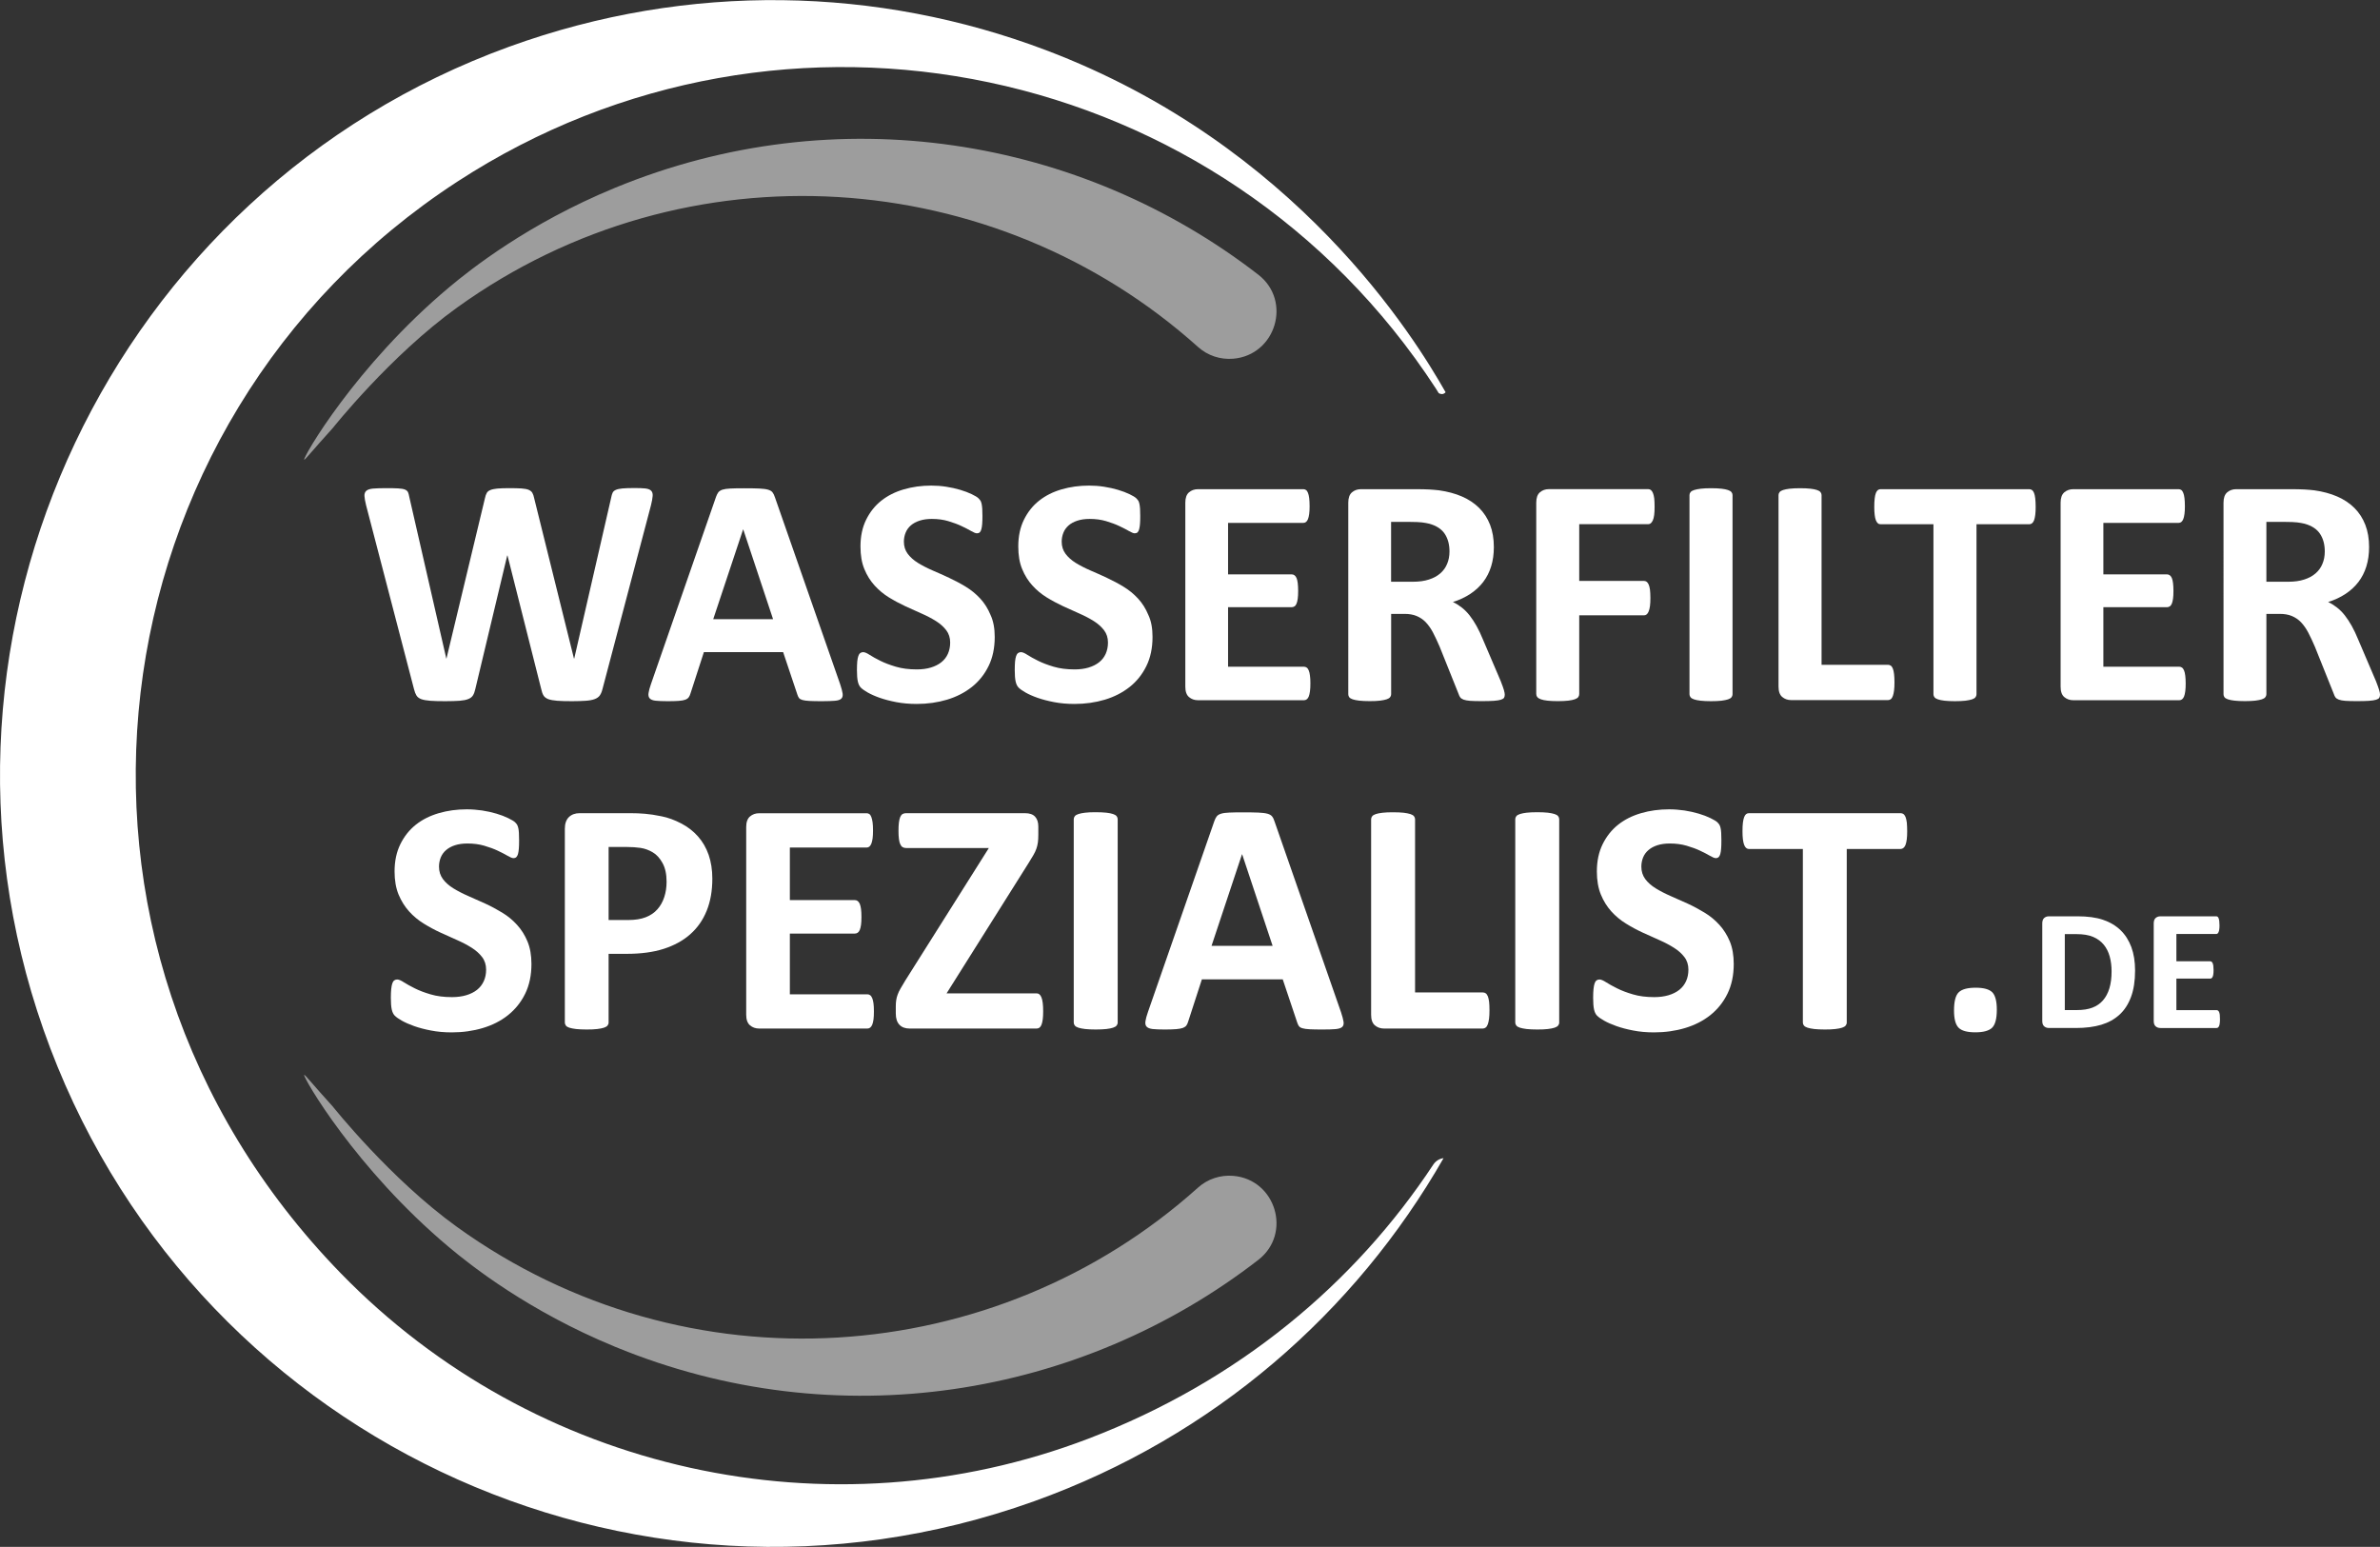
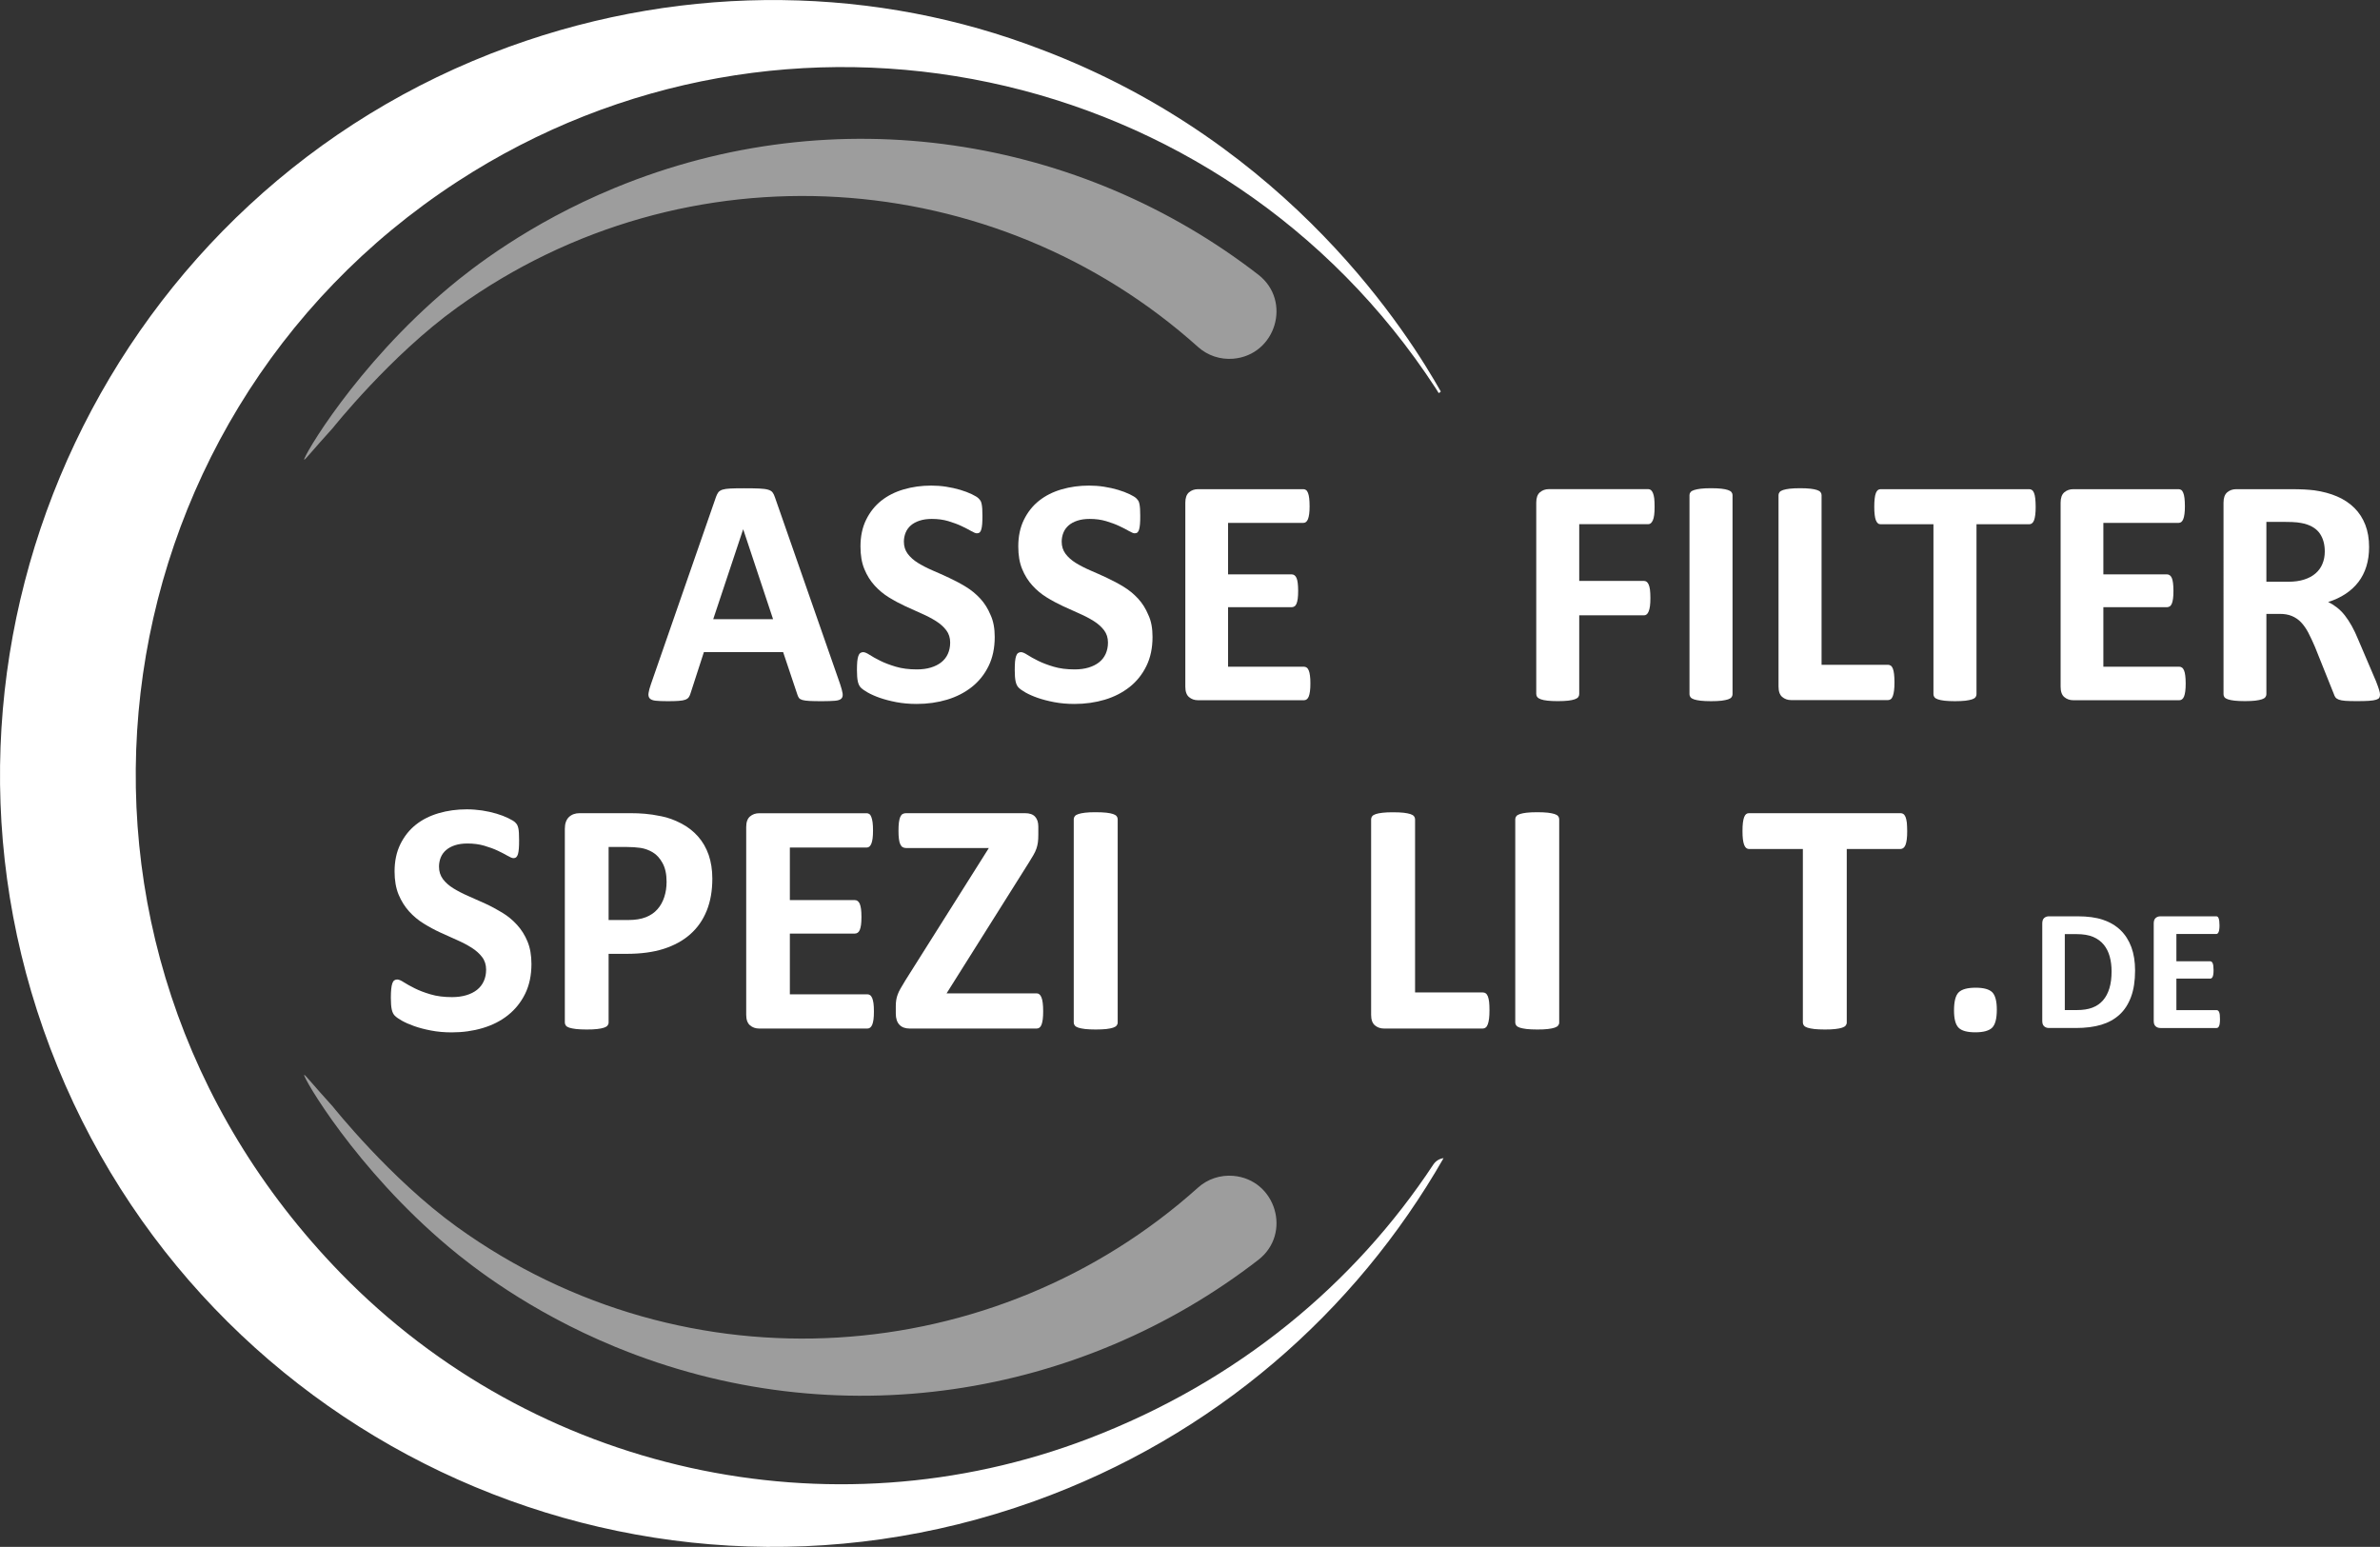
<svg xmlns="http://www.w3.org/2000/svg" version="1.1" id="Laag_1" x="0px" y="0px" viewBox="0 0 396.96 258" style="enable-background:new 0 0 396.96 258;" xml:space="preserve">
  <rect x="0" y="0" width="396.96" height="258" fill="#333333" stroke="none" />
  <style type="text/css">
	.st0{opacity:0.52;fill:#fff;}
	.st1{fill:#fff;}
	.st2{fill:#fff;}
	.st3{fill:#fff;}
	.st4{fill:#fff;}
	.st5{fill:#fff;}
</style>
  <g>
    <g>
      <path class="st0" d="M76.25,51.29c38.35-27.6,89.79-23.73,123.57,6.58c1.6,1.44,3.73,2.14,5.87,1.96h0    c7.11-0.6,9.83-9.64,4.19-14.01c-29.58-22.9-70.25-29.77-107.31-14.49c-14.51,5.98-24.13,13.63-27.67,16.6    C59.31,60.99,50.43,76.42,50.74,76.67c0.11,0.09,1.46-1.64,4.76-5.27C55.5,71.4,65.1,59.31,76.25,51.29z" />
-       <path class="st1" d="M239.06,194.24c-13.07,19.8-32.45,36.13-57.51,45.71c-43.24,16.53-92.43,5.6-124.72-27.59    C3.07,157.09,15.08,70.16,76.24,30.32c54.6-35.56,127.68-20.13,163.24,34.47c0.17,0.25,0.32,0.51,0.48,0.77    c0.04,0.03,0.41,0.27,0.8,0.12c0.18-0.07,0.3-0.19,0.35-0.26c-5.09-8.97-24.89-41.3-66.76-57.09C146.57-2.16,115.03-3.14,84.9,7.8    C18.75,31.83-16.06,105.3,7.24,171.7c23.73,67.61,97.93,102.85,165.25,78.69c30.03-10.78,53.58-31.55,68.28-57.22l0,0    C240.07,193.25,239.45,193.65,239.06,194.24z" />
+       <path class="st1" d="M239.06,194.24c-13.07,19.8-32.45,36.13-57.51,45.71c-43.24,16.53-92.43,5.6-124.72-27.59    C3.07,157.09,15.08,70.16,76.24,30.32c54.6-35.56,127.68-20.13,163.24,34.47c0.17,0.25,0.32,0.51,0.48,0.77    c0.18-0.07,0.3-0.19,0.35-0.26c-5.09-8.97-24.89-41.3-66.76-57.09C146.57-2.16,115.03-3.14,84.9,7.8    C18.75,31.83-16.06,105.3,7.24,171.7c23.73,67.61,97.93,102.85,165.25,78.69c30.03-10.78,53.58-31.55,68.28-57.22l0,0    C240.07,193.25,239.45,193.65,239.06,194.24z" />
      <path class="st0" d="M76.25,204.66c38.35,27.6,89.79,23.73,123.57-6.58c1.6-1.44,3.73-2.14,5.87-1.96h0    c7.11,0.6,9.83,9.64,4.19,14.01c-29.58,22.9-70.25,29.77-107.31,14.49c-14.51-5.98-24.13-13.63-27.67-16.6    c-15.59-13.06-24.47-28.49-24.16-28.74c0.11-0.09,1.46,1.64,4.76,5.27C55.5,184.55,65.1,196.64,76.25,204.66z" />
    </g>
-     <path class="st2" d="M100.48,114.96c-0.11,0.44-0.26,0.78-0.45,1.05c-0.19,0.26-0.48,0.46-0.86,0.6c-0.38,0.14-0.87,0.23-1.47,0.27   c-0.6,0.04-1.36,0.07-2.28,0.07c-1.03,0-1.86-0.02-2.49-0.07c-0.63-0.05-1.12-0.14-1.48-0.27c-0.36-0.14-0.63-0.34-0.79-0.6   c-0.16-0.26-0.29-0.61-0.38-1.05l-5.63-22.3h-0.05l-5.33,22.3c-0.09,0.42-0.22,0.76-0.38,1.02c-0.16,0.26-0.42,0.47-0.78,0.61   c-0.35,0.15-0.83,0.24-1.44,0.29c-0.61,0.04-1.41,0.07-2.41,0.07c-1.05,0-1.89-0.02-2.52-0.07c-0.63-0.05-1.12-0.14-1.48-0.27   c-0.36-0.14-0.63-0.34-0.79-0.6c-0.16-0.26-0.3-0.61-0.41-1.05l-8-30.7c-0.16-0.65-0.25-1.16-0.27-1.54   c-0.02-0.37,0.09-0.66,0.31-0.86c0.23-0.2,0.6-0.32,1.11-0.37c0.52-0.04,1.24-0.07,2.16-0.07c0.85,0,1.53,0.01,2.03,0.04   c0.5,0.03,0.88,0.09,1.13,0.19c0.25,0.1,0.43,0.25,0.52,0.44c0.09,0.19,0.16,0.46,0.22,0.8l6.17,26.95h0.03l6.42-26.76   c0.07-0.34,0.17-0.63,0.29-0.84c0.12-0.22,0.32-0.39,0.6-0.5c0.28-0.12,0.67-0.2,1.16-0.25c0.49-0.04,1.14-0.07,1.96-0.07   c0.87,0,1.56,0.02,2.08,0.05c0.52,0.04,0.92,0.11,1.2,0.23c0.28,0.12,0.49,0.29,0.61,0.5c0.13,0.22,0.23,0.51,0.3,0.87l6.64,26.76   h0.05l6.17-26.87c0.05-0.29,0.13-0.54,0.22-0.75c0.09-0.21,0.26-0.37,0.52-0.49c0.25-0.12,0.62-0.2,1.09-0.25   c0.47-0.04,1.13-0.07,1.99-0.07c0.8,0,1.42,0.02,1.86,0.07c0.44,0.05,0.77,0.17,0.97,0.37c0.2,0.2,0.29,0.49,0.26,0.88   c-0.03,0.39-0.12,0.92-0.29,1.59L100.48,114.96z" />
    <path class="st2" d="M140.13,114.12c0.22,0.65,0.35,1.17,0.41,1.55c0.05,0.38-0.02,0.67-0.22,0.86c-0.2,0.19-0.55,0.31-1.06,0.35   c-0.51,0.04-1.21,0.07-2.09,0.07c-0.92,0-1.65-0.01-2.16-0.04c-0.52-0.03-0.91-0.08-1.18-0.16c-0.27-0.08-0.46-0.19-0.57-0.34   c-0.11-0.15-0.2-0.34-0.27-0.57l-2.37-7.07h-13.22l-2.23,6.88c-0.07,0.25-0.17,0.47-0.29,0.64c-0.12,0.17-0.31,0.31-0.57,0.41   c-0.26,0.1-0.63,0.17-1.12,0.2c-0.48,0.04-1.11,0.05-1.89,0.05c-0.83,0-1.49-0.03-1.96-0.08c-0.47-0.05-0.8-0.19-0.98-0.39   c-0.18-0.21-0.25-0.5-0.19-0.88c0.05-0.38,0.19-0.89,0.41-1.52l10.85-31.22c0.11-0.31,0.24-0.56,0.38-0.75   c0.15-0.19,0.38-0.33,0.69-0.44c0.32-0.1,0.76-0.16,1.32-0.19c0.56-0.03,1.31-0.04,2.23-0.04c1.07,0,1.92,0.01,2.56,0.04   c0.63,0.03,1.13,0.09,1.48,0.19c0.35,0.1,0.61,0.25,0.76,0.45c0.15,0.2,0.29,0.47,0.4,0.82L140.13,114.12z M123.97,88.31h-0.03   l-4.98,14.96h9.98L123.97,88.31z" />
    <path class="st3" d="M165.91,106.23c0,1.85-0.34,3.47-1.03,4.87c-0.69,1.4-1.62,2.56-2.8,3.49c-1.18,0.93-2.56,1.64-4.13,2.11   s-3.26,0.71-5.06,0.71c-1.21,0-2.34-0.1-3.39-0.3c-1.04-0.2-1.96-0.44-2.76-0.72c-0.8-0.28-1.46-0.58-2-0.88   c-0.54-0.31-0.92-0.58-1.16-0.82c-0.24-0.24-0.4-0.58-0.5-1.02c-0.1-0.44-0.15-1.08-0.15-1.92c0-0.56,0.02-1.03,0.05-1.41   c0.04-0.38,0.1-0.69,0.18-0.92c0.08-0.24,0.19-0.4,0.33-0.5c0.14-0.1,0.29-0.15,0.48-0.15c0.25,0,0.61,0.15,1.07,0.45   c0.46,0.3,1.06,0.63,1.78,0.99c0.72,0.36,1.59,0.69,2.6,0.99c1.01,0.3,2.17,0.45,3.49,0.45c0.87,0,1.65-0.1,2.34-0.31   c0.69-0.21,1.27-0.5,1.75-0.88c0.48-0.38,0.85-0.85,1.1-1.41c0.25-0.56,0.38-1.19,0.38-1.88c0-0.8-0.22-1.48-0.65-2.05   c-0.44-0.57-1-1.08-1.7-1.52c-0.7-0.44-1.49-0.86-2.38-1.25c-0.89-0.39-1.8-0.8-2.75-1.24c-0.94-0.44-1.86-0.93-2.75-1.48   c-0.89-0.55-1.68-1.21-2.38-1.98c-0.7-0.77-1.27-1.68-1.7-2.73c-0.44-1.05-0.65-2.31-0.65-3.78c0-1.69,0.31-3.17,0.94-4.45   c0.63-1.28,1.47-2.34,2.53-3.18c1.06-0.84,2.31-1.47,3.75-1.89c1.44-0.42,2.97-0.63,4.58-0.63c0.83,0,1.67,0.06,2.5,0.19   c0.83,0.13,1.61,0.3,2.34,0.52s1.37,0.46,1.93,0.73c0.56,0.27,0.93,0.5,1.11,0.68c0.18,0.18,0.3,0.34,0.37,0.46   c0.06,0.13,0.12,0.29,0.16,0.5c0.04,0.21,0.08,0.47,0.1,0.79c0.02,0.32,0.03,0.71,0.03,1.18c0,0.53-0.01,0.97-0.04,1.33   c-0.03,0.36-0.07,0.66-0.14,0.9c-0.06,0.24-0.15,0.41-0.27,0.52c-0.12,0.11-0.28,0.16-0.48,0.16c-0.2,0-0.52-0.13-0.95-0.38   c-0.44-0.25-0.97-0.53-1.61-0.83c-0.63-0.3-1.37-0.57-2.2-0.82c-0.83-0.25-1.75-0.37-2.75-0.37c-0.78,0-1.46,0.1-2.04,0.29   c-0.58,0.19-1.07,0.45-1.46,0.79c-0.39,0.34-0.68,0.74-0.87,1.21c-0.19,0.47-0.29,0.97-0.29,1.5c0,0.78,0.21,1.45,0.64,2.03   c0.43,0.57,1,1.08,1.71,1.52c0.72,0.44,1.53,0.86,2.43,1.25c0.91,0.39,1.83,0.8,2.77,1.24c0.94,0.44,1.87,0.93,2.77,1.48   c0.91,0.55,1.71,1.21,2.42,1.98c0.71,0.77,1.28,1.68,1.71,2.72C165.69,103.59,165.91,104.82,165.91,106.23z" />
    <path class="st3" d="M192.23,106.23c0,1.85-0.34,3.47-1.03,4.87c-0.69,1.4-1.62,2.56-2.8,3.49c-1.18,0.93-2.56,1.64-4.13,2.11   s-3.26,0.71-5.06,0.71c-1.21,0-2.34-0.1-3.39-0.3c-1.04-0.2-1.96-0.44-2.76-0.72c-0.8-0.28-1.46-0.58-2-0.88   c-0.54-0.31-0.92-0.58-1.16-0.82c-0.24-0.24-0.4-0.58-0.5-1.02c-0.1-0.44-0.15-1.08-0.15-1.92c0-0.56,0.02-1.03,0.05-1.41   c0.04-0.38,0.1-0.69,0.18-0.92c0.08-0.24,0.19-0.4,0.33-0.5c0.14-0.1,0.29-0.15,0.48-0.15c0.25,0,0.61,0.15,1.07,0.45   c0.46,0.3,1.06,0.63,1.78,0.99c0.72,0.36,1.59,0.69,2.6,0.99c1.01,0.3,2.17,0.45,3.49,0.45c0.87,0,1.65-0.1,2.34-0.31   c0.69-0.21,1.27-0.5,1.75-0.88c0.48-0.38,0.85-0.85,1.1-1.41c0.25-0.56,0.38-1.19,0.38-1.88c0-0.8-0.22-1.48-0.65-2.05   c-0.44-0.57-1-1.08-1.7-1.52c-0.7-0.44-1.49-0.86-2.38-1.25c-0.89-0.39-1.8-0.8-2.75-1.24c-0.94-0.44-1.86-0.93-2.75-1.48   c-0.89-0.55-1.68-1.21-2.38-1.98c-0.7-0.77-1.27-1.68-1.7-2.73c-0.44-1.05-0.65-2.31-0.65-3.78c0-1.69,0.31-3.17,0.94-4.45   c0.63-1.28,1.47-2.34,2.53-3.18c1.06-0.84,2.31-1.47,3.75-1.89c1.44-0.42,2.97-0.63,4.58-0.63c0.83,0,1.67,0.06,2.5,0.19   c0.83,0.13,1.61,0.3,2.34,0.52s1.37,0.46,1.93,0.73c0.56,0.27,0.93,0.5,1.11,0.68c0.18,0.18,0.3,0.34,0.37,0.46   c0.06,0.13,0.12,0.29,0.16,0.5c0.04,0.21,0.08,0.47,0.1,0.79c0.02,0.32,0.03,0.71,0.03,1.18c0,0.53-0.01,0.97-0.04,1.33   c-0.03,0.36-0.07,0.66-0.14,0.9c-0.06,0.24-0.15,0.41-0.27,0.52c-0.12,0.11-0.28,0.16-0.48,0.16c-0.2,0-0.52-0.13-0.95-0.38   c-0.44-0.25-0.97-0.53-1.61-0.83c-0.63-0.3-1.37-0.57-2.2-0.82c-0.83-0.25-1.75-0.37-2.75-0.37c-0.78,0-1.46,0.1-2.04,0.29   c-0.58,0.19-1.07,0.45-1.46,0.79c-0.39,0.34-0.68,0.74-0.87,1.21c-0.19,0.47-0.29,0.97-0.29,1.5c0,0.78,0.21,1.45,0.64,2.03   c0.43,0.57,1,1.08,1.71,1.52c0.72,0.44,1.53,0.86,2.43,1.25c0.91,0.39,1.83,0.8,2.77,1.24c0.94,0.44,1.87,0.93,2.77,1.48   c0.91,0.55,1.71,1.21,2.42,1.98c0.71,0.77,1.28,1.68,1.71,2.72C192.02,103.59,192.23,104.82,192.23,106.23z" />
    <path class="st3" d="M218.56,113.98c0,0.53-0.02,0.97-0.07,1.32c-0.05,0.35-0.11,0.64-0.2,0.86c-0.09,0.22-0.2,0.38-0.34,0.48   c-0.14,0.1-0.29,0.15-0.45,0.15h-17.68c-0.6,0-1.1-0.18-1.51-0.53c-0.41-0.35-0.61-0.93-0.61-1.73V83.85c0-0.8,0.2-1.37,0.61-1.73   c0.41-0.35,0.91-0.53,1.51-0.53h17.57c0.16,0,0.31,0.05,0.44,0.14c0.13,0.09,0.24,0.25,0.33,0.48c0.09,0.23,0.16,0.52,0.2,0.87   c0.04,0.35,0.07,0.8,0.07,1.35c0,0.51-0.02,0.94-0.07,1.29c-0.05,0.35-0.11,0.64-0.2,0.86s-0.2,0.38-0.33,0.48   c-0.13,0.1-0.27,0.15-0.44,0.15h-12.56v8.59h10.63c0.16,0,0.31,0.05,0.45,0.15c0.14,0.1,0.25,0.25,0.34,0.46   c0.09,0.21,0.16,0.49,0.2,0.84c0.04,0.35,0.07,0.78,0.07,1.29c0,0.53-0.02,0.96-0.07,1.31c-0.05,0.34-0.11,0.62-0.2,0.83   s-0.2,0.36-0.34,0.45c-0.14,0.09-0.29,0.14-0.45,0.14h-10.63v9.93h12.67c0.16,0,0.31,0.05,0.45,0.15c0.14,0.1,0.25,0.26,0.34,0.48   c0.09,0.22,0.16,0.5,0.2,0.86C218.54,113.02,218.56,113.46,218.56,113.98z" />
-     <path class="st3" d="M250.98,115.86c0,0.2-0.04,0.37-0.11,0.5c-0.07,0.14-0.25,0.25-0.52,0.34s-0.67,0.15-1.2,0.19   c-0.53,0.04-1.24,0.05-2.15,0.05c-0.76,0-1.37-0.02-1.82-0.05c-0.45-0.04-0.81-0.1-1.07-0.2c-0.26-0.1-0.45-0.23-0.56-0.38   c-0.11-0.15-0.2-0.34-0.27-0.56l-3.15-7.86c-0.38-0.89-0.75-1.68-1.11-2.37c-0.36-0.69-0.77-1.26-1.21-1.73   c-0.44-0.46-0.96-0.81-1.54-1.05c-0.58-0.24-1.25-0.35-2.01-0.35h-2.23v13.41c0,0.18-0.06,0.34-0.18,0.49   c-0.12,0.15-0.31,0.26-0.58,0.35c-0.27,0.09-0.63,0.16-1.09,0.22s-1.03,0.08-1.74,0.08c-0.69,0-1.26-0.03-1.73-0.08   c-0.46-0.05-0.83-0.13-1.1-0.22c-0.27-0.09-0.46-0.21-0.57-0.35c-0.11-0.15-0.16-0.31-0.16-0.49V83.85c0-0.8,0.2-1.37,0.61-1.73   c0.41-0.35,0.91-0.53,1.51-0.53h9.11c0.92,0,1.69,0.02,2.28,0.05c0.6,0.04,1.14,0.08,1.63,0.14c1.41,0.2,2.69,0.54,3.82,1.03   c1.13,0.49,2.09,1.13,2.88,1.92c0.79,0.79,1.39,1.72,1.81,2.8c0.42,1.08,0.63,2.32,0.63,3.71c0,1.18-0.15,2.25-0.45,3.22   c-0.3,0.97-0.74,1.84-1.32,2.6c-0.58,0.76-1.3,1.42-2.15,1.99c-0.85,0.56-1.82,1.02-2.91,1.36c0.53,0.25,1.02,0.56,1.48,0.92   c0.46,0.36,0.9,0.8,1.31,1.32c0.41,0.52,0.79,1.11,1.16,1.77s0.72,1.41,1.06,2.24l2.96,6.93c0.27,0.69,0.45,1.19,0.54,1.51   C250.93,115.43,250.98,115.68,250.98,115.86z M241.76,91.98c0-1.16-0.26-2.14-0.79-2.94c-0.53-0.8-1.39-1.36-2.58-1.69   c-0.36-0.09-0.77-0.16-1.24-0.22c-0.46-0.05-1.1-0.08-1.92-0.08h-3.21v9.98h3.64c1.02,0,1.9-0.12,2.67-0.37   c0.76-0.24,1.4-0.59,1.9-1.03c0.51-0.44,0.89-0.97,1.14-1.59C241.63,93.43,241.76,92.74,241.76,91.98z" />
    <path class="st3" d="M275.97,84.53c0,0.54-0.02,1-0.07,1.37c-0.05,0.37-0.12,0.67-0.22,0.88c-0.1,0.22-0.21,0.38-0.34,0.49   c-0.13,0.11-0.27,0.16-0.44,0.16h-11.5v9.46h10.8c0.16,0,0.31,0.05,0.44,0.14c0.13,0.09,0.24,0.24,0.34,0.46   c0.1,0.22,0.17,0.51,0.22,0.87c0.04,0.36,0.07,0.82,0.07,1.36c0,0.54-0.02,1-0.07,1.36c-0.05,0.36-0.12,0.66-0.22,0.9   c-0.1,0.24-0.21,0.4-0.34,0.5c-0.13,0.1-0.27,0.15-0.44,0.15h-10.8v13.11c0,0.2-0.05,0.37-0.16,0.52c-0.11,0.15-0.3,0.27-0.58,0.37   c-0.28,0.1-0.65,0.18-1.1,0.23c-0.45,0.05-1.03,0.08-1.74,0.08c-0.69,0-1.26-0.03-1.73-0.08c-0.46-0.05-0.83-0.13-1.1-0.23   c-0.27-0.1-0.47-0.22-0.58-0.37c-0.12-0.15-0.18-0.32-0.18-0.52v-31.9c0-0.8,0.2-1.37,0.61-1.73c0.41-0.35,0.91-0.53,1.51-0.53   h16.56c0.16,0,0.31,0.05,0.44,0.15c0.13,0.1,0.24,0.26,0.34,0.49c0.1,0.23,0.17,0.53,0.22,0.91   C275.95,83.53,275.97,83.99,275.97,84.53z" />
    <path class="st3" d="M288.97,115.81c0,0.18-0.06,0.34-0.18,0.49c-0.12,0.15-0.31,0.26-0.58,0.35c-0.27,0.09-0.63,0.16-1.09,0.22   c-0.45,0.05-1.03,0.08-1.74,0.08c-0.69,0-1.26-0.03-1.73-0.08c-0.46-0.05-0.83-0.13-1.1-0.22c-0.27-0.09-0.47-0.21-0.58-0.35   c-0.12-0.15-0.18-0.31-0.18-0.49V82.57c0-0.18,0.06-0.34,0.18-0.49c0.12-0.15,0.32-0.26,0.6-0.35c0.28-0.09,0.65-0.16,1.1-0.22   c0.45-0.05,1.02-0.08,1.71-0.08c0.71,0,1.29,0.03,1.74,0.08c0.45,0.05,0.82,0.13,1.09,0.22c0.27,0.09,0.47,0.21,0.58,0.35   c0.12,0.15,0.18,0.31,0.18,0.49V115.81z" />
    <path class="st3" d="M315.98,113.79c0,0.54-0.02,1-0.07,1.37c-0.05,0.37-0.11,0.68-0.2,0.92c-0.09,0.25-0.2,0.42-0.34,0.53   c-0.14,0.11-0.3,0.16-0.48,0.16h-16.13c-0.6,0-1.1-0.18-1.51-0.53c-0.41-0.35-0.61-0.93-0.61-1.73V82.57   c0-0.18,0.06-0.34,0.18-0.49c0.12-0.15,0.31-0.26,0.58-0.35c0.27-0.09,0.64-0.16,1.1-0.22c0.46-0.05,1.04-0.08,1.73-0.08   c0.71,0,1.29,0.03,1.74,0.08c0.45,0.05,0.82,0.13,1.09,0.22c0.27,0.09,0.47,0.21,0.58,0.35c0.12,0.15,0.18,0.31,0.18,0.49v28.31   h11.07c0.18,0,0.34,0.05,0.48,0.15c0.14,0.1,0.25,0.26,0.34,0.49c0.09,0.23,0.16,0.53,0.2,0.9   C315.95,112.79,315.98,113.25,315.98,113.79z" />
    <path class="st3" d="M339.53,84.53c0,0.53-0.02,0.97-0.07,1.35c-0.05,0.37-0.11,0.67-0.2,0.9c-0.09,0.23-0.2,0.39-0.34,0.5   c-0.14,0.11-0.29,0.16-0.45,0.16h-8.81v28.37c0,0.18-0.06,0.34-0.18,0.49c-0.12,0.15-0.31,0.26-0.58,0.35   c-0.27,0.09-0.64,0.16-1.1,0.22c-0.46,0.05-1.04,0.08-1.73,0.08c-0.69,0-1.26-0.03-1.73-0.08c-0.46-0.05-0.83-0.13-1.1-0.22   c-0.27-0.09-0.47-0.21-0.58-0.35c-0.12-0.15-0.18-0.31-0.18-0.49V87.44h-8.81c-0.18,0-0.34-0.05-0.46-0.16   c-0.13-0.11-0.24-0.28-0.33-0.5c-0.09-0.23-0.16-0.53-0.2-0.9c-0.05-0.37-0.07-0.82-0.07-1.35c0-0.54,0.02-1.01,0.07-1.39   c0.04-0.38,0.11-0.68,0.2-0.91c0.09-0.23,0.2-0.39,0.33-0.49c0.13-0.1,0.28-0.15,0.46-0.15h24.8c0.16,0,0.31,0.05,0.45,0.15   c0.14,0.1,0.25,0.26,0.34,0.49c0.09,0.23,0.16,0.53,0.2,0.91C339.5,83.53,339.53,83.99,339.53,84.53z" />
    <path class="st3" d="M364.55,113.98c0,0.53-0.02,0.97-0.07,1.32c-0.05,0.35-0.11,0.64-0.2,0.86c-0.09,0.22-0.2,0.38-0.34,0.48   c-0.14,0.1-0.29,0.15-0.45,0.15h-17.68c-0.6,0-1.1-0.18-1.51-0.53c-0.41-0.35-0.61-0.93-0.61-1.73V83.85c0-0.8,0.2-1.37,0.61-1.73   c0.41-0.35,0.91-0.53,1.51-0.53h17.57c0.16,0,0.31,0.05,0.44,0.14c0.13,0.09,0.24,0.25,0.33,0.48c0.09,0.23,0.16,0.52,0.2,0.87   c0.04,0.35,0.07,0.8,0.07,1.35c0,0.51-0.02,0.94-0.07,1.29c-0.05,0.35-0.11,0.64-0.2,0.86c-0.09,0.22-0.2,0.38-0.33,0.48   c-0.13,0.1-0.27,0.15-0.44,0.15h-12.56v8.59h10.63c0.16,0,0.31,0.05,0.45,0.15c0.14,0.1,0.25,0.25,0.34,0.46   c0.09,0.21,0.16,0.49,0.2,0.84c0.04,0.35,0.07,0.78,0.07,1.29c0,0.53-0.02,0.96-0.07,1.31c-0.05,0.34-0.11,0.62-0.2,0.83   c-0.09,0.21-0.2,0.36-0.34,0.45c-0.14,0.09-0.29,0.14-0.45,0.14h-10.63v9.93h12.67c0.16,0,0.31,0.05,0.45,0.15   c0.14,0.1,0.25,0.26,0.34,0.48c0.09,0.22,0.16,0.5,0.2,0.86C364.52,113.02,364.55,113.46,364.55,113.98z" />
    <path class="st3" d="M396.96,115.86c0,0.2-0.04,0.37-0.11,0.5c-0.07,0.14-0.25,0.25-0.52,0.34c-0.27,0.09-0.67,0.15-1.2,0.19   c-0.53,0.04-1.24,0.05-2.15,0.05c-0.76,0-1.37-0.02-1.82-0.05c-0.45-0.04-0.81-0.1-1.07-0.2c-0.26-0.1-0.45-0.23-0.56-0.38   c-0.11-0.15-0.2-0.34-0.27-0.56l-3.15-7.86c-0.38-0.89-0.75-1.68-1.11-2.37c-0.36-0.69-0.77-1.26-1.21-1.73   c-0.44-0.46-0.96-0.81-1.54-1.05c-0.58-0.24-1.25-0.35-2.01-0.35h-2.23v13.41c0,0.18-0.06,0.34-0.18,0.49   c-0.12,0.15-0.31,0.26-0.58,0.35c-0.27,0.09-0.63,0.16-1.09,0.22c-0.45,0.05-1.03,0.08-1.74,0.08c-0.69,0-1.26-0.03-1.73-0.08   c-0.46-0.05-0.83-0.13-1.1-0.22c-0.27-0.09-0.46-0.21-0.57-0.35c-0.11-0.15-0.16-0.31-0.16-0.49V83.85c0-0.8,0.2-1.37,0.61-1.73   c0.41-0.35,0.91-0.53,1.51-0.53h9.11c0.92,0,1.69,0.02,2.28,0.05c0.6,0.04,1.14,0.08,1.63,0.14c1.41,0.2,2.69,0.54,3.82,1.03   c1.13,0.49,2.09,1.13,2.88,1.92c0.79,0.79,1.39,1.72,1.81,2.8c0.42,1.08,0.63,2.32,0.63,3.71c0,1.18-0.15,2.25-0.45,3.22   c-0.3,0.97-0.74,1.84-1.32,2.6c-0.58,0.76-1.3,1.42-2.15,1.99c-0.85,0.56-1.82,1.02-2.91,1.36c0.53,0.25,1.02,0.56,1.48,0.92   c0.46,0.36,0.9,0.8,1.31,1.32c0.41,0.52,0.79,1.11,1.16,1.77s0.72,1.41,1.06,2.24l2.96,6.93c0.27,0.69,0.45,1.19,0.54,1.51   C396.92,115.43,396.96,115.68,396.96,115.86z M387.75,91.98c0-1.16-0.26-2.14-0.79-2.94c-0.53-0.8-1.39-1.36-2.58-1.69   c-0.36-0.09-0.77-0.16-1.24-0.22c-0.46-0.05-1.1-0.08-1.92-0.08h-3.21v9.98h3.64c1.02,0,1.9-0.12,2.67-0.37   c0.76-0.24,1.4-0.59,1.9-1.03c0.51-0.44,0.89-0.97,1.14-1.59C387.62,93.43,387.75,92.74,387.75,91.98z" />
    <path class="st4" d="M88.64,160.78c0,1.89-0.35,3.54-1.05,4.97c-0.7,1.43-1.66,2.61-2.86,3.57s-2.61,1.67-4.22,2.15   c-1.61,0.48-3.33,0.72-5.16,0.72c-1.24,0-2.39-0.1-3.46-0.31c-1.06-0.2-2-0.45-2.82-0.74c-0.81-0.29-1.49-0.59-2.04-0.9   c-0.55-0.31-0.94-0.59-1.18-0.83c-0.24-0.24-0.41-0.59-0.51-1.04c-0.1-0.45-0.15-1.11-0.15-1.96c0-0.57,0.02-1.05,0.06-1.44   c0.04-0.39,0.1-0.7,0.18-0.94c0.08-0.24,0.19-0.41,0.33-0.51c0.14-0.1,0.3-0.15,0.49-0.15c0.26,0,0.63,0.15,1.1,0.46   c0.47,0.3,1.08,0.64,1.82,1.01c0.74,0.37,1.62,0.71,2.65,1.01c1.03,0.31,2.22,0.46,3.57,0.46c0.89,0,1.68-0.11,2.39-0.32   c0.7-0.21,1.3-0.51,1.79-0.9c0.49-0.39,0.86-0.87,1.12-1.44c0.26-0.57,0.39-1.21,0.39-1.92c0-0.81-0.22-1.51-0.67-2.1   c-0.44-0.58-1.02-1.1-1.73-1.55c-0.71-0.45-1.52-0.88-2.43-1.28c-0.91-0.4-1.84-0.82-2.8-1.26c-0.96-0.44-1.9-0.95-2.8-1.51   c-0.91-0.56-1.72-1.24-2.43-2.03c-0.71-0.79-1.29-1.72-1.74-2.79c-0.44-1.07-0.67-2.36-0.67-3.86c0-1.72,0.32-3.23,0.96-4.54   c0.64-1.3,1.5-2.39,2.58-3.25c1.08-0.86,2.36-1.5,3.83-1.93c1.47-0.43,3.03-0.64,4.68-0.64c0.85,0,1.7,0.07,2.55,0.19   c0.85,0.13,1.65,0.31,2.39,0.53c0.74,0.22,1.4,0.47,1.97,0.75c0.57,0.28,0.95,0.51,1.14,0.69c0.19,0.19,0.31,0.34,0.37,0.47   c0.06,0.13,0.12,0.3,0.17,0.51c0.05,0.21,0.08,0.48,0.1,0.81c0.02,0.32,0.03,0.73,0.03,1.21c0,0.54-0.01,0.99-0.04,1.36   c-0.03,0.37-0.07,0.68-0.14,0.92c-0.07,0.24-0.16,0.42-0.28,0.53c-0.12,0.11-0.28,0.17-0.49,0.17s-0.53-0.13-0.97-0.39   c-0.44-0.26-0.99-0.54-1.64-0.85c-0.65-0.31-1.4-0.58-2.25-0.83c-0.85-0.25-1.79-0.37-2.8-0.37c-0.8,0-1.49,0.1-2.08,0.29   c-0.59,0.19-1.09,0.46-1.49,0.81c-0.4,0.34-0.69,0.75-0.89,1.23c-0.19,0.48-0.29,0.99-0.29,1.53c0,0.8,0.22,1.48,0.65,2.07   c0.43,0.58,1.02,1.1,1.75,1.55c0.73,0.45,1.56,0.88,2.48,1.28c0.93,0.4,1.87,0.82,2.83,1.26c0.96,0.44,1.9,0.95,2.83,1.51   c0.93,0.56,1.75,1.24,2.47,2.03c0.72,0.79,1.31,1.71,1.75,2.78C88.42,158.08,88.64,159.34,88.64,160.78z" />
    <path class="st4" d="M118.81,146.54c0,2.02-0.31,3.8-0.94,5.36s-1.54,2.86-2.75,3.93c-1.2,1.06-2.68,1.87-4.43,2.43   c-1.75,0.56-3.81,0.83-6.18,0.83h-3v11.46c0,0.19-0.06,0.35-0.18,0.5c-0.12,0.15-0.32,0.27-0.6,0.36   c-0.28,0.09-0.65,0.17-1.11,0.22c-0.46,0.06-1.05,0.08-1.78,0.08c-0.7,0-1.29-0.03-1.76-0.08c-0.47-0.06-0.85-0.13-1.12-0.22   c-0.28-0.09-0.47-0.21-0.58-0.36c-0.11-0.15-0.17-0.31-0.17-0.5v-32.31c0-0.87,0.23-1.52,0.68-1.96c0.45-0.43,1.05-0.65,1.79-0.65   h8.47c0.85,0,1.66,0.03,2.43,0.1c0.77,0.06,1.69,0.2,2.76,0.42c1.07,0.21,2.16,0.61,3.26,1.18c1.1,0.57,2.04,1.3,2.82,2.18   s1.37,1.91,1.78,3.08C118.6,143.76,118.81,145.08,118.81,146.54z M111.18,147.07c0-1.26-0.22-2.29-0.67-3.11   c-0.44-0.81-0.99-1.42-1.64-1.8c-0.65-0.39-1.33-0.63-2.04-0.74c-0.71-0.1-1.45-0.15-2.21-0.15h-3.11v12.18h3.28   c1.17,0,2.14-0.16,2.93-0.47c0.79-0.31,1.43-0.75,1.93-1.32c0.5-0.56,0.88-1.24,1.14-2.03C111.05,148.85,111.18,148,111.18,147.07z   " />
    <path class="st4" d="M145.76,168.69c0,0.54-0.02,0.99-0.07,1.35c-0.05,0.36-0.12,0.65-0.21,0.87c-0.09,0.22-0.21,0.38-0.35,0.49   c-0.14,0.1-0.29,0.15-0.46,0.15h-18.04c-0.61,0-1.12-0.18-1.54-0.54c-0.42-0.36-0.63-0.95-0.63-1.76v-31.31   c0-0.81,0.21-1.4,0.63-1.76c0.42-0.36,0.93-0.54,1.54-0.54h17.93c0.17,0,0.31,0.05,0.44,0.14c0.13,0.09,0.24,0.25,0.33,0.49   c0.09,0.23,0.16,0.53,0.21,0.89c0.05,0.36,0.07,0.82,0.07,1.37c0,0.52-0.02,0.96-0.07,1.32c-0.05,0.36-0.12,0.65-0.21,0.87   c-0.09,0.22-0.2,0.38-0.33,0.49c-0.13,0.1-0.28,0.15-0.44,0.15h-12.82v8.77h10.85c0.17,0,0.32,0.05,0.46,0.15   c0.14,0.1,0.25,0.26,0.35,0.47c0.09,0.21,0.16,0.5,0.21,0.86c0.05,0.36,0.07,0.8,0.07,1.32c0,0.54-0.02,0.98-0.07,1.33   c-0.05,0.35-0.12,0.63-0.21,0.85c-0.09,0.21-0.21,0.37-0.35,0.46c-0.14,0.09-0.29,0.14-0.46,0.14h-10.85v10.13h12.93   c0.17,0,0.32,0.05,0.46,0.15c0.14,0.1,0.25,0.26,0.35,0.49c0.09,0.22,0.16,0.51,0.21,0.87   C145.74,167.71,145.76,168.16,145.76,168.69z" />
    <path class="st4" d="M173.99,168.66c0,0.54-0.02,0.99-0.07,1.36c-0.05,0.37-0.12,0.67-0.21,0.9c-0.09,0.23-0.21,0.39-0.35,0.49   c-0.14,0.09-0.29,0.14-0.46,0.14h-21.18c-0.74,0-1.31-0.21-1.71-0.64c-0.4-0.43-0.6-1.04-0.6-1.86v-1.22   c0-0.37,0.02-0.71,0.07-1.01c0.05-0.31,0.12-0.62,0.24-0.93c0.11-0.31,0.27-0.66,0.49-1.03c0.21-0.37,0.48-0.81,0.79-1.33   l13.93-22.09h-13.82c-0.22,0-0.41-0.05-0.57-0.15c-0.16-0.1-0.29-0.26-0.39-0.49c-0.1-0.22-0.18-0.52-0.22-0.89   c-0.05-0.37-0.07-0.81-0.07-1.33c0-0.56,0.02-1.02,0.07-1.4c0.05-0.38,0.12-0.68,0.22-0.92c0.1-0.23,0.23-0.39,0.39-0.49   c0.16-0.09,0.35-0.14,0.57-0.14h19.85c0.76,0,1.32,0.19,1.68,0.58c0.36,0.39,0.54,0.93,0.54,1.64v1.36c0,0.5-0.02,0.93-0.07,1.29   c-0.05,0.36-0.13,0.71-0.25,1.05c-0.12,0.34-0.28,0.69-0.49,1.05c-0.2,0.36-0.46,0.79-0.78,1.29l-13.71,21.79h15.02   c0.35,0,0.62,0.22,0.8,0.67C173.89,166.8,173.99,167.57,173.99,168.66z" />
    <path class="st4" d="M186.42,170.55c0,0.19-0.06,0.35-0.18,0.5c-0.12,0.15-0.32,0.27-0.6,0.36c-0.28,0.09-0.65,0.17-1.11,0.22   s-1.05,0.08-1.78,0.08c-0.7,0-1.29-0.03-1.76-0.08c-0.47-0.06-0.85-0.13-1.12-0.22c-0.28-0.09-0.48-0.21-0.6-0.36   c-0.12-0.15-0.18-0.31-0.18-0.5v-33.92c0-0.18,0.06-0.35,0.18-0.5c0.12-0.15,0.32-0.27,0.61-0.36c0.29-0.09,0.66-0.17,1.12-0.22   c0.46-0.06,1.04-0.08,1.75-0.08c0.72,0,1.31,0.03,1.78,0.08s0.83,0.13,1.11,0.22c0.28,0.09,0.48,0.21,0.6,0.36   c0.12,0.15,0.18,0.32,0.18,0.5V170.55z" />
-     <path class="st4" d="M223.67,168.83c0.22,0.67,0.36,1.19,0.42,1.58s-0.02,0.68-0.22,0.87c-0.2,0.19-0.56,0.31-1.08,0.36   c-0.52,0.05-1.23,0.07-2.14,0.07c-0.94,0-1.68-0.01-2.21-0.04c-0.53-0.03-0.93-0.08-1.21-0.17c-0.28-0.08-0.47-0.2-0.58-0.35   c-0.11-0.15-0.2-0.34-0.28-0.58l-2.42-7.22h-13.49l-2.28,7.02c-0.07,0.26-0.17,0.48-0.29,0.65c-0.12,0.18-0.31,0.31-0.58,0.42   c-0.27,0.1-0.65,0.17-1.14,0.21c-0.49,0.04-1.13,0.06-1.93,0.06c-0.85,0-1.52-0.03-2-0.08c-0.48-0.06-0.81-0.19-1-0.4   c-0.19-0.21-0.25-0.51-0.19-0.9c0.06-0.39,0.19-0.91,0.42-1.55l11.08-31.86c0.11-0.31,0.24-0.57,0.39-0.76   c0.15-0.19,0.38-0.34,0.71-0.44c0.32-0.1,0.77-0.17,1.35-0.19c0.57-0.03,1.33-0.04,2.28-0.04c1.09,0,1.96,0.01,2.61,0.04   c0.65,0.03,1.15,0.09,1.51,0.19c0.36,0.1,0.62,0.25,0.78,0.46c0.16,0.2,0.29,0.48,0.4,0.83L223.67,168.83z M207.18,142.49h-0.03   l-5.08,15.27h10.19L207.18,142.49z" />
    <path class="st4" d="M248.43,168.5c0,0.56-0.02,1.02-0.07,1.4c-0.05,0.38-0.12,0.69-0.21,0.94c-0.09,0.25-0.21,0.43-0.35,0.54   c-0.14,0.11-0.3,0.17-0.49,0.17h-16.46c-0.61,0-1.12-0.18-1.54-0.54c-0.42-0.36-0.62-0.95-0.62-1.76v-32.61   c0-0.18,0.06-0.35,0.18-0.5c0.12-0.15,0.32-0.27,0.6-0.36c0.28-0.09,0.65-0.17,1.12-0.22c0.47-0.06,1.06-0.08,1.76-0.08   c0.72,0,1.31,0.03,1.78,0.08c0.46,0.06,0.83,0.13,1.11,0.22c0.28,0.09,0.48,0.21,0.6,0.36c0.12,0.15,0.18,0.32,0.18,0.5v28.89h11.3   c0.19,0,0.35,0.05,0.49,0.15c0.14,0.1,0.25,0.27,0.35,0.5c0.09,0.23,0.16,0.54,0.21,0.92C248.41,167.48,248.43,167.94,248.43,168.5   z" />
    <path class="st4" d="M260.06,170.55c0,0.19-0.06,0.35-0.18,0.5c-0.12,0.15-0.32,0.27-0.6,0.36c-0.28,0.09-0.65,0.17-1.11,0.22   c-0.46,0.06-1.05,0.08-1.78,0.08c-0.7,0-1.29-0.03-1.76-0.08c-0.47-0.06-0.85-0.13-1.12-0.22c-0.28-0.09-0.48-0.21-0.6-0.36   c-0.12-0.15-0.18-0.31-0.18-0.5v-33.92c0-0.18,0.06-0.35,0.18-0.5c0.12-0.15,0.32-0.27,0.61-0.36c0.29-0.09,0.66-0.17,1.12-0.22   s1.04-0.08,1.75-0.08c0.72,0,1.31,0.03,1.78,0.08c0.46,0.06,0.83,0.13,1.11,0.22c0.28,0.09,0.48,0.21,0.6,0.36   c0.12,0.15,0.18,0.32,0.18,0.5V170.55z" />
-     <path class="st4" d="M289.17,160.78c0,1.89-0.35,3.54-1.05,4.97c-0.7,1.43-1.66,2.61-2.86,3.57c-1.2,0.95-2.61,1.67-4.22,2.15   c-1.61,0.48-3.33,0.72-5.16,0.72c-1.24,0-2.39-0.1-3.46-0.31c-1.06-0.2-2-0.45-2.82-0.74c-0.82-0.29-1.49-0.59-2.04-0.9   c-0.55-0.31-0.94-0.59-1.18-0.83c-0.24-0.24-0.41-0.59-0.51-1.04c-0.1-0.45-0.15-1.11-0.15-1.96c0-0.57,0.02-1.05,0.06-1.44   c0.04-0.39,0.1-0.7,0.18-0.94c0.08-0.24,0.19-0.41,0.33-0.51c0.14-0.1,0.3-0.15,0.49-0.15c0.26,0,0.62,0.15,1.1,0.46   c0.47,0.3,1.08,0.64,1.82,1.01c0.74,0.37,1.62,0.71,2.65,1.01c1.03,0.31,2.22,0.46,3.57,0.46c0.89,0,1.68-0.11,2.39-0.32   c0.7-0.21,1.3-0.51,1.79-0.9c0.49-0.39,0.86-0.87,1.12-1.44c0.26-0.57,0.39-1.21,0.39-1.92c0-0.81-0.22-1.51-0.67-2.1   c-0.44-0.58-1.02-1.1-1.74-1.55c-0.71-0.45-1.52-0.88-2.43-1.28c-0.91-0.4-1.84-0.82-2.8-1.26c-0.96-0.44-1.9-0.95-2.8-1.51   c-0.91-0.56-1.72-1.24-2.43-2.03c-0.71-0.79-1.29-1.72-1.73-2.79c-0.44-1.07-0.67-2.36-0.67-3.86c0-1.72,0.32-3.23,0.96-4.54   c0.64-1.3,1.5-2.39,2.58-3.25c1.08-0.86,2.36-1.5,3.83-1.93c1.47-0.43,3.03-0.64,4.68-0.64c0.85,0,1.7,0.07,2.55,0.19   c0.85,0.13,1.65,0.31,2.39,0.53c0.74,0.22,1.4,0.47,1.97,0.75c0.57,0.28,0.95,0.51,1.14,0.69c0.18,0.19,0.31,0.34,0.37,0.47   c0.07,0.13,0.12,0.3,0.17,0.51c0.05,0.21,0.08,0.48,0.1,0.81c0.02,0.32,0.03,0.73,0.03,1.21c0,0.54-0.01,0.99-0.04,1.36   c-0.03,0.37-0.07,0.68-0.14,0.92c-0.06,0.24-0.16,0.42-0.28,0.53c-0.12,0.11-0.28,0.17-0.48,0.17c-0.2,0-0.53-0.13-0.97-0.39   c-0.44-0.26-0.99-0.54-1.64-0.85c-0.65-0.31-1.4-0.58-2.25-0.83c-0.85-0.25-1.79-0.37-2.8-0.37c-0.8,0-1.49,0.1-2.08,0.29   c-0.59,0.19-1.09,0.46-1.49,0.81c-0.4,0.34-0.69,0.75-0.89,1.23c-0.19,0.48-0.29,0.99-0.29,1.53c0,0.8,0.22,1.48,0.65,2.07   c0.43,0.58,1.02,1.1,1.75,1.55c0.73,0.45,1.56,0.88,2.48,1.28s1.87,0.82,2.83,1.26c0.96,0.44,1.91,0.95,2.83,1.51   c0.93,0.56,1.75,1.24,2.47,2.03c0.72,0.79,1.3,1.71,1.75,2.78C288.95,158.08,289.17,159.34,289.17,160.78z" />
    <path class="st4" d="M318.1,138.63c0,0.54-0.02,0.99-0.07,1.37c-0.05,0.38-0.12,0.68-0.21,0.92c-0.09,0.23-0.21,0.4-0.35,0.51   c-0.14,0.11-0.29,0.17-0.46,0.17h-8.99v28.95c0,0.19-0.06,0.35-0.18,0.5c-0.12,0.15-0.32,0.27-0.6,0.36   c-0.28,0.09-0.65,0.17-1.12,0.22c-0.47,0.06-1.06,0.08-1.76,0.08c-0.7,0-1.29-0.03-1.76-0.08c-0.47-0.06-0.85-0.13-1.12-0.22   c-0.28-0.09-0.48-0.21-0.6-0.36c-0.12-0.15-0.18-0.31-0.18-0.5V141.6h-8.99c-0.19,0-0.34-0.06-0.47-0.17   c-0.13-0.11-0.24-0.28-0.33-0.51c-0.09-0.23-0.16-0.54-0.21-0.92c-0.05-0.38-0.07-0.84-0.07-1.37c0-0.56,0.02-1.03,0.07-1.42   c0.05-0.39,0.12-0.7,0.21-0.93c0.09-0.23,0.2-0.4,0.33-0.5c0.13-0.1,0.29-0.15,0.47-0.15h25.31c0.17,0,0.32,0.05,0.46,0.15   c0.14,0.1,0.25,0.27,0.35,0.5c0.09,0.23,0.16,0.54,0.21,0.93C318.07,137.61,318.1,138.08,318.1,138.63z" />
    <g>
      <g>
        <path class="st1" d="M356.11,161.87c0,1.71-0.22,3.17-0.67,4.39c-0.45,1.22-1.09,2.21-1.92,2.97c-0.84,0.77-1.85,1.33-3.05,1.69     c-1.19,0.36-2.62,0.54-4.27,0.54h-4.45c-0.32,0-0.58-0.09-0.8-0.28c-0.22-0.19-0.32-0.49-0.32-0.91v-16.25     c0-0.42,0.11-0.73,0.32-0.91c0.22-0.19,0.48-0.28,0.8-0.28h4.78c1.66,0,3.07,0.19,4.23,0.58c1.16,0.39,2.13,0.97,2.92,1.73     c0.79,0.76,1.39,1.71,1.81,2.83C355.9,159.09,356.11,160.39,356.11,161.87z M352.19,162c0-0.88-0.1-1.7-0.31-2.46     c-0.21-0.76-0.54-1.42-0.99-1.97c-0.46-0.56-1.04-0.99-1.76-1.3c-0.72-0.31-1.65-0.47-2.82-0.47h-1.92v12.67h1.97     c1.04,0,1.91-0.13,2.62-0.4c0.71-0.27,1.3-0.67,1.78-1.22c0.47-0.54,0.83-1.22,1.07-2.02C352.08,164.01,352.19,163.07,352.19,162     z" />
        <path class="st1" d="M370.27,169.98c0,0.28-0.01,0.51-0.04,0.7c-0.02,0.19-0.06,0.34-0.11,0.45s-0.11,0.2-0.18,0.25     c-0.07,0.05-0.15,0.08-0.24,0.08h-9.36c-0.32,0-0.58-0.09-0.8-0.28c-0.22-0.19-0.32-0.49-0.32-0.91v-16.25     c0-0.42,0.11-0.73,0.32-0.91c0.22-0.19,0.48-0.28,0.8-0.28h9.3c0.09,0,0.16,0.02,0.23,0.07c0.07,0.05,0.12,0.13,0.17,0.25     c0.05,0.12,0.08,0.27,0.11,0.46c0.02,0.19,0.04,0.43,0.04,0.71c0,0.27-0.01,0.5-0.04,0.68c-0.02,0.19-0.06,0.34-0.11,0.45     c-0.05,0.12-0.11,0.2-0.17,0.25c-0.07,0.05-0.14,0.08-0.23,0.08H363v4.55h5.63c0.09,0,0.17,0.03,0.24,0.08     c0.07,0.05,0.13,0.13,0.18,0.24c0.05,0.11,0.08,0.26,0.11,0.45c0.02,0.19,0.04,0.42,0.04,0.68c0,0.28-0.01,0.51-0.04,0.69     c-0.02,0.18-0.06,0.33-0.11,0.44c-0.05,0.11-0.11,0.19-0.18,0.24c-0.07,0.05-0.15,0.07-0.24,0.07H363v5.26h6.71     c0.09,0,0.17,0.03,0.24,0.08c0.07,0.05,0.13,0.14,0.18,0.25s0.08,0.27,0.11,0.45C370.26,169.47,370.27,169.7,370.27,169.98z" />
      </g>
    </g>
    <g>
      <path class="st5" d="M333.05,168.4c0,1.49-0.26,2.49-0.78,3.01c-0.52,0.51-1.46,0.77-2.8,0.77c-1.35,0-2.28-0.25-2.79-0.76    c-0.51-0.51-0.77-1.46-0.77-2.88c0-1.51,0.26-2.52,0.78-3.03c0.52-0.51,1.46-0.77,2.83-0.77c1.33,0,2.25,0.25,2.77,0.76    C332.79,166.01,333.05,166.98,333.05,168.4z" />
    </g>
  </g>
</svg>